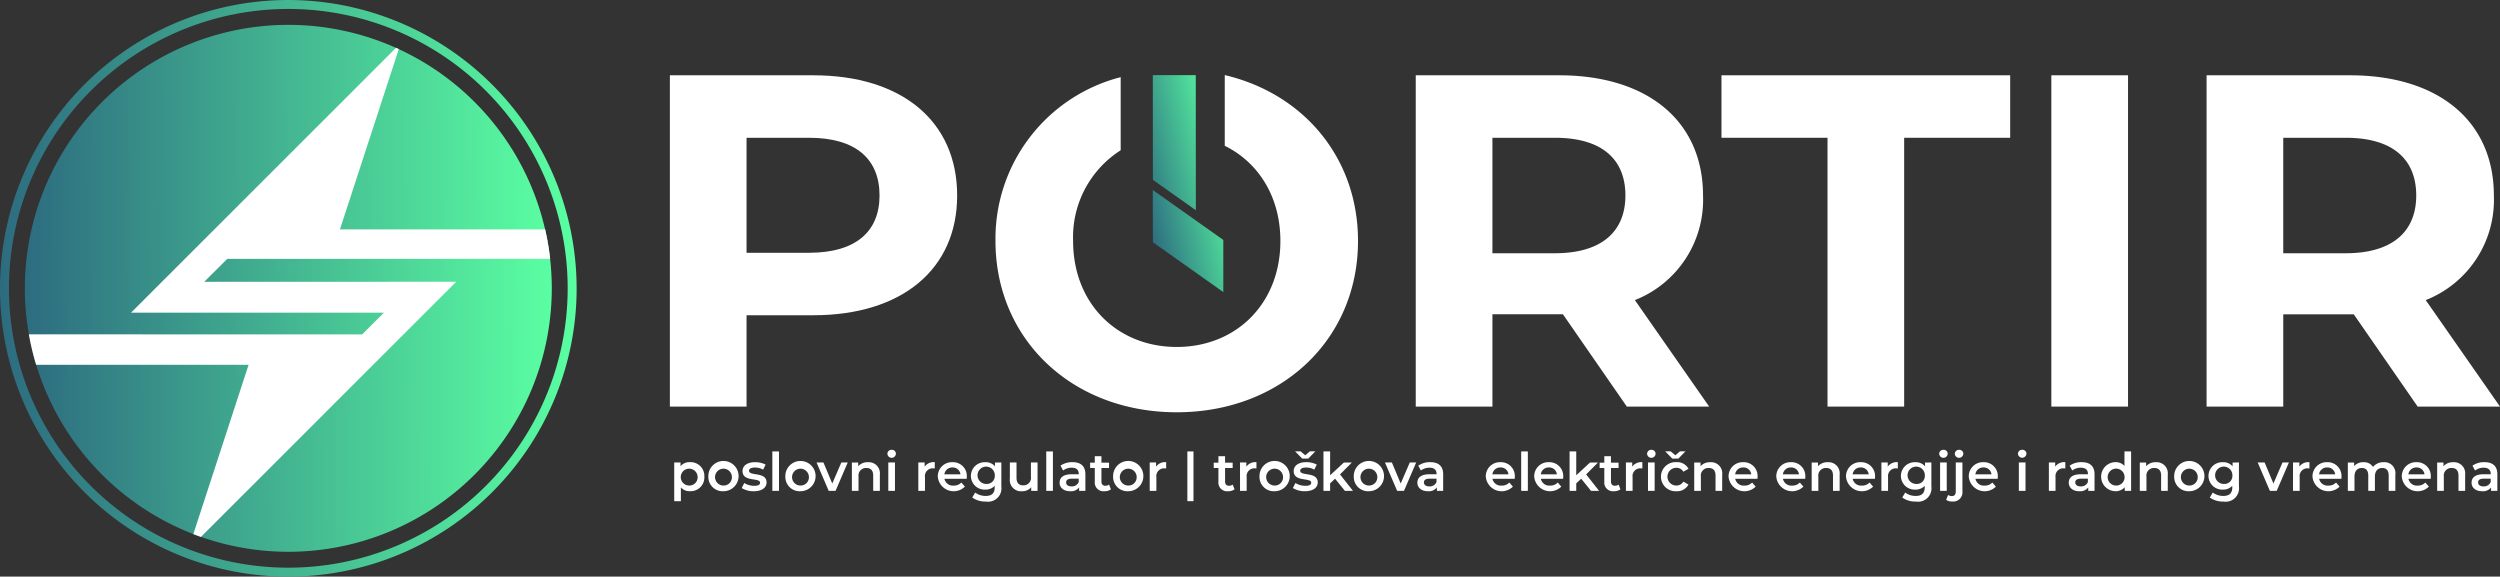
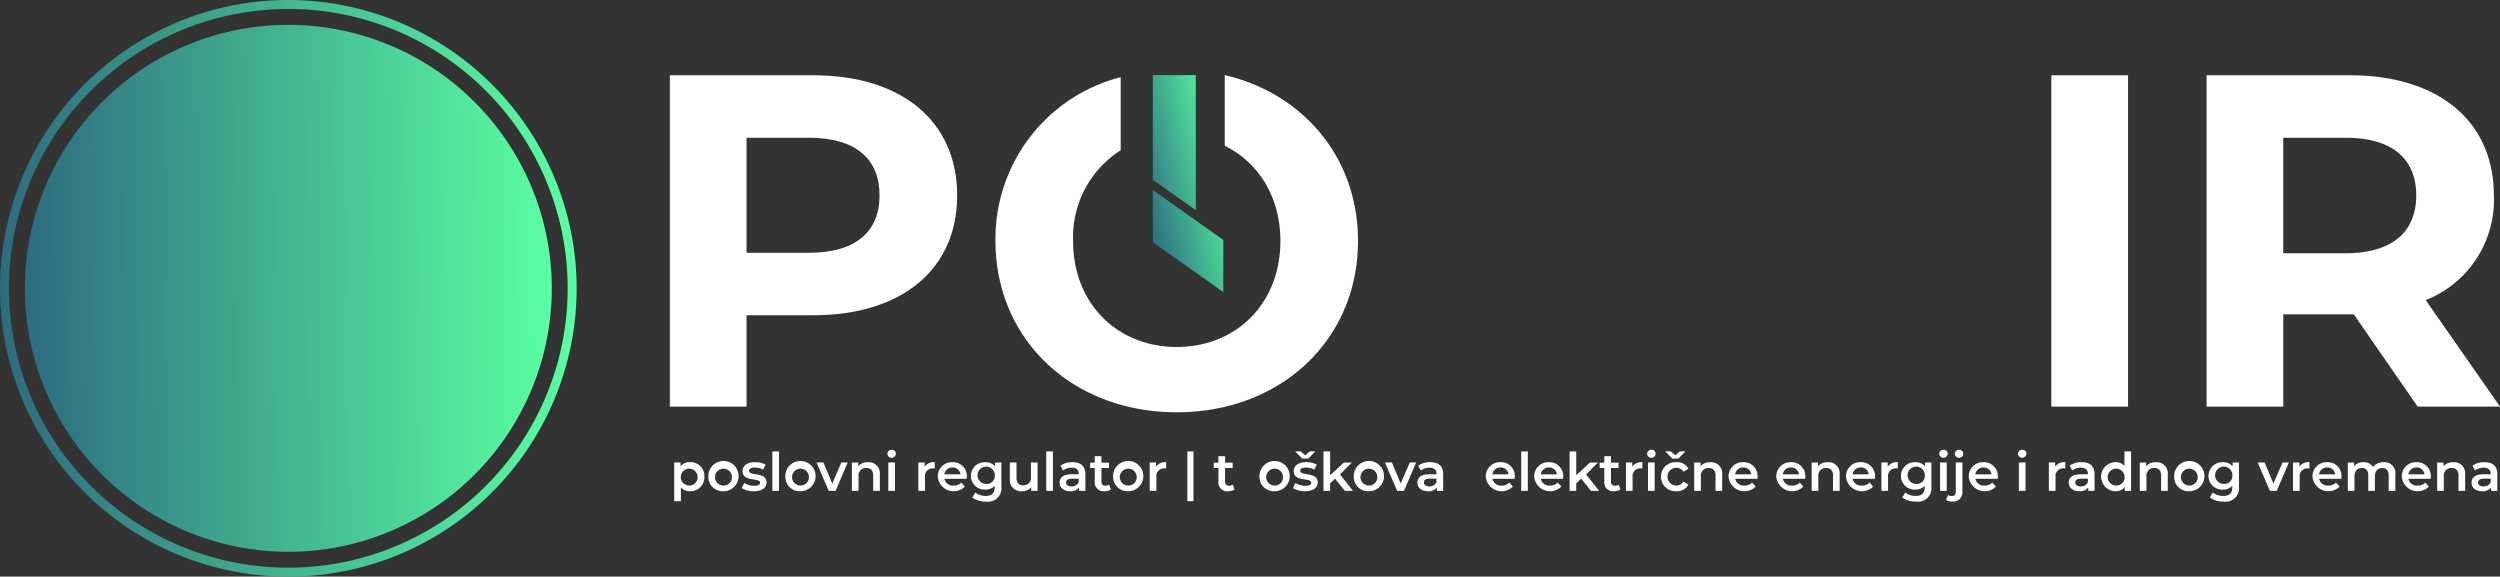
<svg xmlns="http://www.w3.org/2000/svg" xmlns:xlink="http://www.w3.org/1999/xlink" width="337.99" height="77.958" viewBox="0 0 337.99 77.958">
  <rect x="0" y="0" width="337.99" height="77.958" fill="#333333" stroke="none" />
  <defs>
    <linearGradient id="linear-gradient" x1="0.896" y1="0.209" x2="-0.231" y2="0.788" gradientUnits="objectBoundingBox">
      <stop offset="0" stop-color="#5affa2" />
      <stop offset="1" stop-color="#2d6c80" />
    </linearGradient>
    <linearGradient id="linear-gradient-2" x1="1" y1="0.478" x2="0" y2="0.483" xlink:href="#linear-gradient" />
    <linearGradient id="linear-gradient-3" x1="1" y1="0.485" x2="0" y2="0.5" xlink:href="#linear-gradient" />
    <clipPath id="clip-path">
      <circle id="Ellipse_5" data-name="Ellipse 5" cx="35.619" cy="35.619" r="35.619" fill="none" />
    </clipPath>
  </defs>
  <g id="Group_41" data-name="Group 41" transform="translate(-54.866 -318.394)">
    <g id="Group_36" data-name="Group 36" transform="translate(145.43 328.546)">
      <path id="Path_46" data-name="Path 46" d="M226.046,349.522c0,9.982-7.486,16.188-19.451,16.188h-9.022v12.349H187.207V333.27h19.388C218.56,333.27,226.046,339.477,226.046,349.522Zm-10.493,0c0-4.927-3.2-7.806-9.533-7.806h-8.447v15.549h8.447C212.353,357.265,215.553,354.386,215.553,349.522Z" transform="translate(-187.207 -333.242)" fill="#fff" />
-       <path id="Path_47" data-name="Path 47" d="M363.1,378.059l-8.638-12.477h-9.533v12.477H334.563V333.27H353.95c11.965,0,19.452,6.207,19.452,16.252a14.562,14.562,0,0,1-9.214,14.141l10.045,14.4Zm-9.726-36.343h-8.446v15.612h8.446c6.335,0,9.533-2.943,9.533-7.806C362.908,344.595,359.709,341.716,353.374,341.716Z" transform="translate(-233.723 -333.242)" fill="#fff" />
-       <path id="Path_48" data-name="Path 48" d="M409.3,341.716H394.963V333.27h39.031v8.446H419.661v36.343H409.3Z" transform="translate(-252.79 -333.242)" fill="#fff" />
      <path id="Path_49" data-name="Path 49" d="M460.131,333.27H470.5v44.789H460.131Z" transform="translate(-273.362 -333.242)" fill="#fff" />
      <path id="Path_50" data-name="Path 50" d="M519.336,378.059,510.7,365.583h-9.534v12.477H490.8V333.27h19.388c11.965,0,19.452,6.207,19.452,16.252a14.563,14.563,0,0,1-9.214,14.141l10.045,14.4Zm-9.726-36.343h-8.446v15.612h8.446c6.335,0,9.534-2.943,9.534-7.806C519.143,344.595,515.944,341.716,509.609,341.716Z" transform="translate(-283.043 -333.242)" fill="#fff" />
      <path id="Path_51" data-name="Path 51" d="M282.531,333.229v9.56c4.543,2.238,7.522,6.881,7.522,12.863,0,8.51-6.015,14.333-14.013,14.333s-14.012-5.822-14.012-14.333a13.923,13.923,0,0,1,6.433-12.259v-9.886a22.544,22.544,0,0,0-16.927,22.145c0,13.31,10.366,23.163,24.506,23.163,14.077,0,24.507-9.791,24.507-23.163C300.548,344.434,293.206,335.74,282.531,333.229Z" transform="translate(-207.513 -333.229)" fill="#fff" />
      <path id="Path_52" data-name="Path 52" d="M288.43,351.5l-5.807-4.106-.01-14.163h5.807Zm3.713,11.068v-7.053l-9.539-6.751.02,7.063Z" transform="translate(-217.321 -333.229)" fill="url(#linear-gradient)" />
      <g id="Group_35" data-name="Group 35" transform="translate(0.589 50.664)">
        <path id="Path_53" data-name="Path 53" d="M192.142,411.661a1.869,1.869,0,0,1-1.948,1.968,1.575,1.575,0,0,1-1.228-.517v1.861h-.9v-5.23h.855v.5a1.583,1.583,0,0,1,1.271-.546A1.867,1.867,0,0,1,192.142,411.661Zm-.913,0a1.14,1.14,0,1,0-1.135,1.2A1.116,1.116,0,0,0,191.229,411.661Z" transform="translate(-188.068 -408.033)" fill="#fff" />
        <path id="Path_54" data-name="Path 54" d="M194.809,411.661a2.045,2.045,0,1,1,2.041,1.968A1.931,1.931,0,0,1,194.809,411.661Zm3.183,0a1.14,1.14,0,1,0-1.142,1.2A1.117,1.117,0,0,0,197.992,411.661Z" transform="translate(-190.196 -408.033)" fill="#fff" />
        <path id="Path_55" data-name="Path 55" d="M201.4,413.2l.345-.682a2.587,2.587,0,0,0,1.336.381c.567,0,.8-.159.8-.424,0-.733-2.371-.043-2.371-1.573,0-.725.654-1.2,1.689-1.2a3.056,3.056,0,0,1,1.436.331l-.345.682a2.1,2.1,0,0,0-1.1-.287c-.546,0-.8.18-.8.431,0,.776,2.37.086,2.37,1.588,0,.719-.66,1.185-1.738,1.185A3.043,3.043,0,0,1,201.4,413.2Z" transform="translate(-192.277 -408.033)" fill="#fff" />
        <path id="Path_56" data-name="Path 56" d="M207.451,407.579h.9v5.331h-.9Z" transform="translate(-194.187 -407.363)" fill="#fff" />
        <path id="Path_57" data-name="Path 57" d="M210.023,411.661a2.045,2.045,0,1,1,2.04,1.968A1.931,1.931,0,0,1,210.023,411.661Zm3.183,0a1.14,1.14,0,1,0-1.143,1.2A1.117,1.117,0,0,0,213.206,411.661Z" transform="translate(-194.999 -408.033)" fill="#fff" />
        <path id="Path_58" data-name="Path 58" d="M220.4,409.763l-1.645,3.836h-.927l-1.645-3.836h.934l1.192,2.845,1.228-2.845Z" transform="translate(-196.944 -408.053)" fill="#fff" />
        <path id="Path_59" data-name="Path 59" d="M226.948,411.381v2.2h-.9V411.5c0-.682-.338-1.013-.913-1.013a1.019,1.019,0,0,0-1.07,1.157v1.94h-.9v-3.836h.855v.5a1.67,1.67,0,0,1,1.322-.539A1.5,1.5,0,0,1,226.948,411.381Z" transform="translate(-199.148 -408.033)" fill="#fff" />
        <path id="Path_60" data-name="Path 60" d="M230.183,407.8a.547.547,0,0,1,.574-.539.534.534,0,0,1,.575.517.575.575,0,0,1-1.149.021Zm.122,1.172h.9v3.836h-.9Z" transform="translate(-201.363 -407.264)" fill="#fff" />
        <path id="Path_61" data-name="Path 61" d="M238.513,409.7v.855a1.134,1.134,0,0,0-.208-.021,1.046,1.046,0,0,0-1.114,1.185v1.861h-.9v-3.836h.855v.56A1.509,1.509,0,0,1,238.513,409.7Z" transform="translate(-203.291 -408.033)" fill="#fff" />
        <path id="Path_62" data-name="Path 62" d="M244.045,411.949h-3.01a1.162,1.162,0,0,0,1.243.92,1.372,1.372,0,0,0,1.042-.417l.482.554a2.155,2.155,0,0,1-3.664-1.343,1.908,1.908,0,0,1,1.982-1.961,1.871,1.871,0,0,1,1.94,1.983C244.06,411.754,244.052,411.862,244.045,411.949Zm-3.018-.6H243.2a1.043,1.043,0,0,0-1.085-.933A1.061,1.061,0,0,0,241.027,411.352Z" transform="translate(-204.505 -408.033)" fill="#fff" />
        <path id="Path_63" data-name="Path 63" d="M250.791,409.743V413a1.807,1.807,0,0,1-2.069,2.026,3.05,3.05,0,0,1-1.868-.546l.4-.675a2.314,2.314,0,0,0,1.416.46c.847,0,1.221-.388,1.221-1.163v-.2a1.688,1.688,0,0,1-1.286.51,1.855,1.855,0,1,1,0-3.707,1.662,1.662,0,0,1,1.329.553v-.51Zm-.883,1.8a1.17,1.17,0,1,0-1.164,1.1A1.079,1.079,0,0,0,249.907,411.546Z" transform="translate(-206.566 -408.033)" fill="#fff" />
        <path id="Path_64" data-name="Path 64" d="M258.118,409.763V413.6h-.855v-.489a1.566,1.566,0,0,1-1.236.539,1.517,1.517,0,0,1-1.652-1.7v-2.191h.9v2.069c0,.7.331,1.028.9,1.028a1.011,1.011,0,0,0,1.048-1.157v-1.939Z" transform="translate(-208.999 -408.053)" fill="#fff" />
        <path id="Path_65" data-name="Path 65" d="M261.566,407.579h.9v5.331h-.9Z" transform="translate(-211.269 -407.363)" fill="#fff" />
        <path id="Path_66" data-name="Path 66" d="M267.687,411.331v2.249h-.848v-.467a1.358,1.358,0,0,1-1.207.517c-.876,0-1.43-.481-1.43-1.15,0-.639.431-1.142,1.6-1.142h.991v-.057c0-.524-.315-.833-.955-.833a1.9,1.9,0,0,0-1.163.38l-.352-.654a2.7,2.7,0,0,1,1.623-.474C267.047,409.7,267.687,410.224,267.687,411.331Zm-.9,1.049v-.446h-.927c-.611,0-.776.23-.776.511,0,.323.274.532.733.532A.977.977,0,0,0,266.788,412.38Z" transform="translate(-212.101 -408.033)" fill="#fff" />
        <path id="Path_67" data-name="Path 67" d="M273.045,413a1.41,1.41,0,0,1-.862.259,1.178,1.178,0,0,1-1.322-1.293v-1.846h-.632V409.4h.632v-.877h.9v.877h1.027v.719h-1.027v1.824c0,.374.187.575.532.575a.806.806,0,0,0,.5-.158Z" transform="translate(-214.004 -407.662)" fill="#fff" />
        <path id="Path_68" data-name="Path 68" d="M274.775,411.661a2.046,2.046,0,1,1,2.041,1.968A1.931,1.931,0,0,1,274.775,411.661Zm3.184,0a1.14,1.14,0,1,0-1.142,1.2A1.117,1.117,0,0,0,277.958,411.661Z" transform="translate(-215.439 -408.033)" fill="#fff" />
        <path id="Path_69" data-name="Path 69" d="M284.23,409.7v.855a1.136,1.136,0,0,0-.209-.021,1.046,1.046,0,0,0-1.113,1.185v1.861h-.9v-3.836h.855v.56A1.509,1.509,0,0,1,284.23,409.7Z" transform="translate(-217.723 -408.033)" fill="#fff" />
        <path id="Path_70" data-name="Path 70" d="M289.443,407.579h.827V414.3h-.827Z" transform="translate(-220.069 -407.363)" fill="#fff" />
        <path id="Path_71" data-name="Path 71" d="M297.468,413a1.412,1.412,0,0,1-.862.259,1.179,1.179,0,0,1-1.322-1.293v-1.846h-.632V409.4h.632v-.877h.9v.877h1.027v.719h-1.027v1.824c0,.374.186.575.531.575a.8.8,0,0,0,.5-.158Z" transform="translate(-221.713 -407.662)" fill="#fff" />
-         <path id="Path_72" data-name="Path 72" d="M302.069,409.7v.855a1.134,1.134,0,0,0-.208-.021,1.046,1.046,0,0,0-1.114,1.185v1.861h-.9v-3.836h.855v.56A1.508,1.508,0,0,1,302.069,409.7Z" transform="translate(-223.355 -408.033)" fill="#fff" />
        <path id="Path_73" data-name="Path 73" d="M303.691,411.661a2.046,2.046,0,1,1,2.041,1.968A1.931,1.931,0,0,1,303.691,411.661Zm3.184,0a1.14,1.14,0,1,0-1.142,1.2A1.117,1.117,0,0,0,306.875,411.661Z" transform="translate(-224.567 -408.033)" fill="#fff" />
        <path id="Path_74" data-name="Path 74" d="M313.648,411.768c0,.719-.661,1.185-1.739,1.185a3.043,3.043,0,0,1-1.623-.431l.345-.682a2.582,2.582,0,0,0,1.336.381c.568,0,.8-.159.8-.424,0-.733-2.37-.043-2.37-1.573,0-.725.654-1.2,1.688-1.2a3.059,3.059,0,0,1,1.437.331l-.345.682a2.1,2.1,0,0,0-1.1-.287c-.546,0-.8.18-.8.431C311.277,410.956,313.648,410.267,313.648,411.768Zm-2.1-3.225-.963-.985h.74l.632.532.632-.532h.74l-.963.985Z" transform="translate(-226.649 -407.357)" fill="#fff" />
        <path id="Path_75" data-name="Path 75" d="M317.9,411.264l-.668.632v1.013h-.9v-5.331h.9V410.8l1.861-1.724h1.077l-1.6,1.609,1.753,2.227h-1.092Z" transform="translate(-228.558 -407.363)" fill="#fff" />
        <path id="Path_76" data-name="Path 76" d="M322.318,411.661a2.046,2.046,0,1,1,2.041,1.968A1.931,1.931,0,0,1,322.318,411.661Zm3.184,0a1.14,1.14,0,1,0-1.142,1.2A1.117,1.117,0,0,0,325.5,411.661Z" transform="translate(-230.447 -408.033)" fill="#fff" />
        <path id="Path_77" data-name="Path 77" d="M332.7,409.763l-1.645,3.836h-.927l-1.646-3.836h.935l1.192,2.845,1.228-2.845Z" transform="translate(-232.393 -408.053)" fill="#fff" />
        <path id="Path_78" data-name="Path 78" d="M338.372,411.331v2.249h-.848v-.467a1.357,1.357,0,0,1-1.207.517c-.877,0-1.43-.481-1.43-1.15,0-.639.431-1.142,1.6-1.142h.991v-.057c0-.524-.316-.833-.955-.833a1.9,1.9,0,0,0-1.164.38l-.352-.654a2.7,2.7,0,0,1,1.623-.474C337.733,409.7,338.372,410.224,338.372,411.331Zm-.9,1.049v-.446h-.927c-.61,0-.775.23-.775.511,0,.323.273.532.733.532A.978.978,0,0,0,337.474,412.38Z" transform="translate(-234.415 -408.033)" fill="#fff" />
        <path id="Path_80" data-name="Path 80" d="M352.308,411.949H349.3a1.162,1.162,0,0,0,1.243.92,1.376,1.376,0,0,0,1.042-.417l.481.554a2.155,2.155,0,0,1-3.665-1.343,1.908,1.908,0,0,1,1.984-1.961,1.871,1.871,0,0,1,1.939,1.983C352.323,411.754,352.316,411.862,352.308,411.949Zm-3.016-.6h2.177a1.045,1.045,0,0,0-1.085-.933A1.06,1.06,0,0,0,349.292,411.352Z" transform="translate(-238.681 -408.033)" fill="#fff" />
        <path id="Path_81" data-name="Path 81" d="M355.393,407.579h.9v5.331h-.9Z" transform="translate(-240.888 -407.363)" fill="#fff" />
        <path id="Path_82" data-name="Path 82" d="M361.875,411.949h-3.011a1.162,1.162,0,0,0,1.243.92,1.373,1.373,0,0,0,1.042-.417l.481.554a2.154,2.154,0,0,1-3.663-1.343,1.907,1.907,0,0,1,1.982-1.961,1.87,1.87,0,0,1,1.94,1.983C361.889,411.754,361.881,411.862,361.875,411.949Zm-3.018-.6h2.177a1.044,1.044,0,0,0-1.085-.933A1.061,1.061,0,0,0,358.857,411.352Z" transform="translate(-241.701 -408.033)" fill="#fff" />
        <path id="Path_83" data-name="Path 83" d="M366.525,411.264l-.668.632v1.013h-.9v-5.331h.9V410.8l1.861-1.724h1.077l-1.6,1.609,1.753,2.227h-1.092Z" transform="translate(-243.908 -407.363)" fill="#fff" />
        <path id="Path_84" data-name="Path 84" d="M373.707,413a1.41,1.41,0,0,1-.862.259,1.179,1.179,0,0,1-1.322-1.293v-1.846h-.632V409.4h.632v-.877h.9v.877h1.027v.719h-1.027v1.824c0,.374.187.575.532.575a.806.806,0,0,0,.5-.158Z" transform="translate(-245.78 -407.662)" fill="#fff" />
        <path id="Path_85" data-name="Path 85" d="M378.308,409.7v.855a1.135,1.135,0,0,0-.209-.021,1.046,1.046,0,0,0-1.113,1.185v1.861h-.9v-3.836h.855v.56A1.509,1.509,0,0,1,378.308,409.7Z" transform="translate(-247.421 -408.033)" fill="#fff" />
        <path id="Path_86" data-name="Path 86" d="M380.268,407.8a.547.547,0,0,1,.574-.539.535.535,0,0,1,.575.517.575.575,0,0,1-1.149.021Zm.121,1.172h.9v3.836h-.9Z" transform="translate(-248.74 -407.264)" fill="#fff" />
        <path id="Path_87" data-name="Path 87" d="M386.042,411.653l.69.4a1.742,1.742,0,0,1-1.638.9,1.968,1.968,0,1,1,0-3.929,1.724,1.724,0,0,1,1.638.891l-.69.4a1.084,1.084,0,0,0-.955-.531,1.2,1.2,0,0,0,0,2.4A1.083,1.083,0,0,0,386.042,411.653Zm-1.5-3.11-.963-.985h.74l.632.532.632-.532h.74l-.964.985Z" transform="translate(-249.608 -407.357)" fill="#fff" />
        <path id="Path_88" data-name="Path 88" d="M393.36,411.381v2.2h-.9V411.5c0-.682-.337-1.013-.912-1.013a1.019,1.019,0,0,0-1.07,1.157v1.94h-.9v-3.836h.855v.5a1.668,1.668,0,0,1,1.322-.539A1.5,1.5,0,0,1,393.36,411.381Z" transform="translate(-251.68 -408.033)" fill="#fff" />
        <path id="Path_89" data-name="Path 89" d="M400.271,411.949h-3.01a1.162,1.162,0,0,0,1.243.92,1.376,1.376,0,0,0,1.042-.417l.481.554a2.155,2.155,0,0,1-3.665-1.343,1.909,1.909,0,0,1,1.984-1.961,1.871,1.871,0,0,1,1.939,1.983C400.286,411.754,400.279,411.862,400.271,411.949Zm-3.017-.6h2.177a1.045,1.045,0,0,0-1.085-.933A1.06,1.06,0,0,0,397.255,411.352Z" transform="translate(-253.821 -408.033)" fill="#fff" />
        <path id="Path_90" data-name="Path 90" d="M409.7,411.949H406.69a1.162,1.162,0,0,0,1.243.92,1.374,1.374,0,0,0,1.042-.417l.481.554a2.154,2.154,0,0,1-3.663-1.343,1.908,1.908,0,0,1,1.982-1.961,1.87,1.87,0,0,1,1.94,1.983C409.715,411.754,409.708,411.862,409.7,411.949Zm-3.018-.6h2.177a1.044,1.044,0,0,0-1.085-.933A1.061,1.061,0,0,0,406.683,411.352Z" transform="translate(-256.798 -408.033)" fill="#fff" />
        <path id="Path_91" data-name="Path 91" d="M416.565,411.381v2.2h-.9V411.5c0-.682-.337-1.013-.912-1.013a1.019,1.019,0,0,0-1.07,1.157v1.94h-.9v-3.836h.855v.5a1.668,1.668,0,0,1,1.322-.539A1.5,1.5,0,0,1,416.565,411.381Z" transform="translate(-259.005 -408.033)" fill="#fff" />
        <path id="Path_92" data-name="Path 92" d="M423.476,411.949h-3.01a1.162,1.162,0,0,0,1.243.92,1.376,1.376,0,0,0,1.042-.417l.481.554a2.155,2.155,0,0,1-3.665-1.343,1.909,1.909,0,0,1,1.984-1.961,1.871,1.871,0,0,1,1.939,1.983C423.491,411.754,423.484,411.862,423.476,411.949Zm-3.017-.6h2.177a1.045,1.045,0,0,0-1.085-.933A1.06,1.06,0,0,0,420.46,411.352Z" transform="translate(-261.146 -408.033)" fill="#fff" />
        <path id="Path_93" data-name="Path 93" d="M428.781,409.7v.855a1.141,1.141,0,0,0-.209-.021,1.046,1.046,0,0,0-1.113,1.185v1.861h-.9v-3.836h.855v.56A1.508,1.508,0,0,1,428.781,409.7Z" transform="translate(-263.354 -408.033)" fill="#fff" />
        <path id="Path_94" data-name="Path 94" d="M434.528,409.743V413a1.807,1.807,0,0,1-2.069,2.026,3.047,3.047,0,0,1-1.868-.546l.4-.675a2.314,2.314,0,0,0,1.415.46c.847,0,1.221-.388,1.221-1.163v-.2a1.688,1.688,0,0,1-1.286.51,1.855,1.855,0,1,1,0-3.707,1.663,1.663,0,0,1,1.33.553v-.51Zm-.883,1.8a1.17,1.17,0,1,0-1.165,1.1A1.079,1.079,0,0,0,433.645,411.546Z" transform="translate(-264.567 -408.033)" fill="#fff" />
        <path id="Path_95" data-name="Path 95" d="M437.975,407.8a.547.547,0,0,1,.574-.539.535.535,0,0,1,.575.517.575.575,0,0,1-1.149.021Zm.121,1.172h.9v3.836h-.9Z" transform="translate(-266.957 -407.264)" fill="#fff" />
        <path id="Path_96" data-name="Path 96" d="M439.35,414.031l.259-.668a.886.886,0,0,0,.524.151c.331,0,.517-.2.517-.61v-3.93h.9v3.908a1.245,1.245,0,0,1-1.336,1.372A1.467,1.467,0,0,1,439.35,414.031Zm1.171-6.229a.547.547,0,0,1,.574-.539.534.534,0,0,1,.575.517.575.575,0,0,1-1.149.021Z" transform="translate(-267.391 -407.264)" fill="#fff" />
        <path id="Path_97" data-name="Path 97" d="M447.73,411.949h-3.01a1.162,1.162,0,0,0,1.243.92,1.376,1.376,0,0,0,1.042-.417l.481.554a2.155,2.155,0,0,1-3.665-1.343,1.909,1.909,0,0,1,1.984-1.961,1.871,1.871,0,0,1,1.939,1.983C447.745,411.754,447.738,411.862,447.73,411.949Zm-3.017-.6h2.177a1.045,1.045,0,0,0-1.085-.933A1.06,1.06,0,0,0,444.714,411.352Z" transform="translate(-268.803 -408.033)" fill="#fff" />
        <path id="Path_98" data-name="Path 98" d="M453.535,407.8a.547.547,0,0,1,.575-.539.535.535,0,0,1,.575.517.576.576,0,0,1-1.15.021Zm.122,1.172h.9v3.836h-.9Z" transform="translate(-271.869 -407.264)" fill="#fff" />
        <path id="Path_99" data-name="Path 99" d="M461.866,409.7v.855a1.14,1.14,0,0,0-.208-.021,1.046,1.046,0,0,0-1.114,1.185v1.861h-.9v-3.836h.855v.56A1.508,1.508,0,0,1,461.866,409.7Z" transform="translate(-273.798 -408.033)" fill="#fff" />
        <path id="Path_100" data-name="Path 100" d="M467.058,411.331v2.249h-.848v-.467a1.358,1.358,0,0,1-1.207.517c-.876,0-1.43-.481-1.43-1.15,0-.639.431-1.142,1.6-1.142h.992v-.057c0-.524-.316-.833-.956-.833a1.9,1.9,0,0,0-1.163.38l-.352-.654a2.7,2.7,0,0,1,1.623-.474C466.418,409.7,467.058,410.224,467.058,411.331Zm-.9,1.049v-.446h-.927c-.611,0-.776.23-.776.511,0,.323.274.532.734.532A.978.978,0,0,0,466.16,412.38Z" transform="translate(-275.038 -408.033)" fill="#fff" />
        <path id="Path_101" data-name="Path 101" d="M474.01,407.579v5.331h-.862v-.5a1.582,1.582,0,0,1-1.271.546,1.965,1.965,0,0,1,0-3.929,1.569,1.569,0,0,1,1.235.517v-1.969Zm-.883,3.413a1.144,1.144,0,1,0-1.143,1.2A1.121,1.121,0,0,0,473.126,410.992Z" transform="translate(-277.046 -407.363)" fill="#fff" />
        <path id="Path_102" data-name="Path 102" d="M481.39,411.381v2.2h-.9V411.5c0-.682-.337-1.013-.912-1.013a1.019,1.019,0,0,0-1.07,1.157v1.94h-.9v-3.836h.855v.5a1.67,1.67,0,0,1,1.322-.539A1.5,1.5,0,0,1,481.39,411.381Z" transform="translate(-279.469 -408.033)" fill="#fff" />
        <path id="Path_103" data-name="Path 103" d="M484.4,411.661a2.045,2.045,0,1,1,2.039,1.968A1.93,1.93,0,0,1,484.4,411.661Zm3.182,0a1.14,1.14,0,1,0-1.143,1.2A1.117,1.117,0,0,0,487.577,411.661Z" transform="translate(-281.611 -408.033)" fill="#fff" />
        <path id="Path_104" data-name="Path 104" d="M495.29,409.743V413a1.807,1.807,0,0,1-2.069,2.026,3.05,3.05,0,0,1-1.868-.546l.4-.675a2.316,2.316,0,0,0,1.416.46c.847,0,1.221-.388,1.221-1.163v-.2a1.688,1.688,0,0,1-1.286.51,1.855,1.855,0,1,1,0-3.707,1.662,1.662,0,0,1,1.329.553v-.51Zm-.883,1.8a1.17,1.17,0,1,0-1.164,1.1A1.079,1.079,0,0,0,494.406,411.546Z" transform="translate(-283.748 -408.033)" fill="#fff" />
        <path id="Path_105" data-name="Path 105" d="M505.117,409.763l-1.645,3.836h-.927l-1.646-3.836h.935l1.192,2.845,1.229-2.845Z" transform="translate(-286.82 -408.053)" fill="#fff" />
        <path id="Path_106" data-name="Path 106" d="M510.1,409.7v.855a1.134,1.134,0,0,0-.208-.021,1.046,1.046,0,0,0-1.114,1.185v1.861h-.9v-3.836h.855v.56A1.508,1.508,0,0,1,510.1,409.7Z" transform="translate(-289.025 -408.033)" fill="#fff" />
        <path id="Path_107" data-name="Path 107" d="M515.633,411.949h-3.01a1.162,1.162,0,0,0,1.243.92,1.375,1.375,0,0,0,1.042-.417l.481.554a2.155,2.155,0,0,1-3.664-1.343,1.908,1.908,0,0,1,1.983-1.961,1.871,1.871,0,0,1,1.939,1.983C515.648,411.754,515.64,411.862,515.633,411.949Zm-3.017-.6h2.177a1.044,1.044,0,0,0-1.085-.933A1.06,1.06,0,0,0,512.616,411.352Z" transform="translate(-290.238 -408.033)" fill="#fff" />
        <path id="Path_108" data-name="Path 108" d="M525.134,411.381v2.2h-.9V411.5c0-.682-.317-1.013-.862-1.013-.589,0-1,.388-1,1.15v1.947h-.9V411.5c0-.682-.317-1.013-.862-1.013-.6,0-1,.388-1,1.15v1.947h-.9v-3.836h.855v.489a1.588,1.588,0,0,1,1.257-.532,1.438,1.438,0,0,1,1.293.639,1.792,1.792,0,0,1,1.437-.639A1.476,1.476,0,0,1,525.134,411.381Z" transform="translate(-292.446 -408.033)" fill="#fff" />
        <path id="Path_109" data-name="Path 109" d="M533.273,411.949h-3.01a1.161,1.161,0,0,0,1.243.92,1.376,1.376,0,0,0,1.042-.417l.481.554a2.155,2.155,0,0,1-3.664-1.343,1.908,1.908,0,0,1,1.983-1.961,1.871,1.871,0,0,1,1.94,1.983C533.288,411.754,533.28,411.862,533.273,411.949Zm-3.018-.6h2.177a1.045,1.045,0,0,0-1.085-.933A1.061,1.061,0,0,0,530.255,411.352Z" transform="translate(-295.806 -408.033)" fill="#fff" />
        <path id="Path_110" data-name="Path 110" d="M540.137,411.381v2.2h-.9V411.5c0-.682-.337-1.013-.912-1.013a1.019,1.019,0,0,0-1.07,1.157v1.94h-.9v-3.836h.855v.5a1.669,1.669,0,0,1,1.322-.539A1.5,1.5,0,0,1,540.137,411.381Z" transform="translate(-298.013 -408.033)" fill="#fff" />
        <path id="Path_111" data-name="Path 111" d="M546.636,411.331v2.249h-.848v-.467a1.358,1.358,0,0,1-1.207.517c-.876,0-1.43-.481-1.43-1.15,0-.639.431-1.142,1.6-1.142h.992v-.057c0-.524-.316-.833-.956-.833a1.9,1.9,0,0,0-1.163.38l-.352-.654a2.7,2.7,0,0,1,1.623-.474C546,409.7,546.636,410.224,546.636,411.331Zm-.9,1.049v-.446h-.927c-.61,0-.776.23-.776.511,0,.323.274.532.734.532A.978.978,0,0,0,545.738,412.38Z" transform="translate(-300.158 -408.033)" fill="#fff" />
      </g>
    </g>
    <g id="Group_39" data-name="Group 39" transform="translate(54.866 318.394)">
      <path id="Path_36959" data-name="Path 36959" d="M35.619,0A35.619,35.619,0,1,1,0,35.619,35.619,35.619,0,0,1,35.619,0Z" transform="translate(3.36 3.361)" fill="url(#linear-gradient-2)" />
      <path id="Path_112" data-name="Path 112" d="M93.845,319.605a37.768,37.768,0,1,1-37.768,37.768,37.769,37.769,0,0,1,37.768-37.768m0-1.211a38.979,38.979,0,1,0,38.979,38.979,39.023,39.023,0,0,0-38.979-38.979Z" transform="translate(-54.866 -318.394)" fill="url(#linear-gradient-3)" />
      <g id="Group_38" data-name="Group 38" transform="translate(3.36 3.361)">
        <g id="Group_37" data-name="Group 37" clip-path="url(#clip-path)">
-           <path id="Path_113" data-name="Path 113" d="M86.972,356.079h44.084l-.633-3.986h-28.21l8.218-25.184L73.973,363.35h34.181l-2.939,2.944H94.542l0,0-35.281-.015,1.059,4.118H89.863l-8.156,24.984,36.222-36.206H83.872Z" transform="translate(-59.613 -324.442)" fill="#fff" />
-         </g>
+           </g>
      </g>
    </g>
  </g>
</svg>